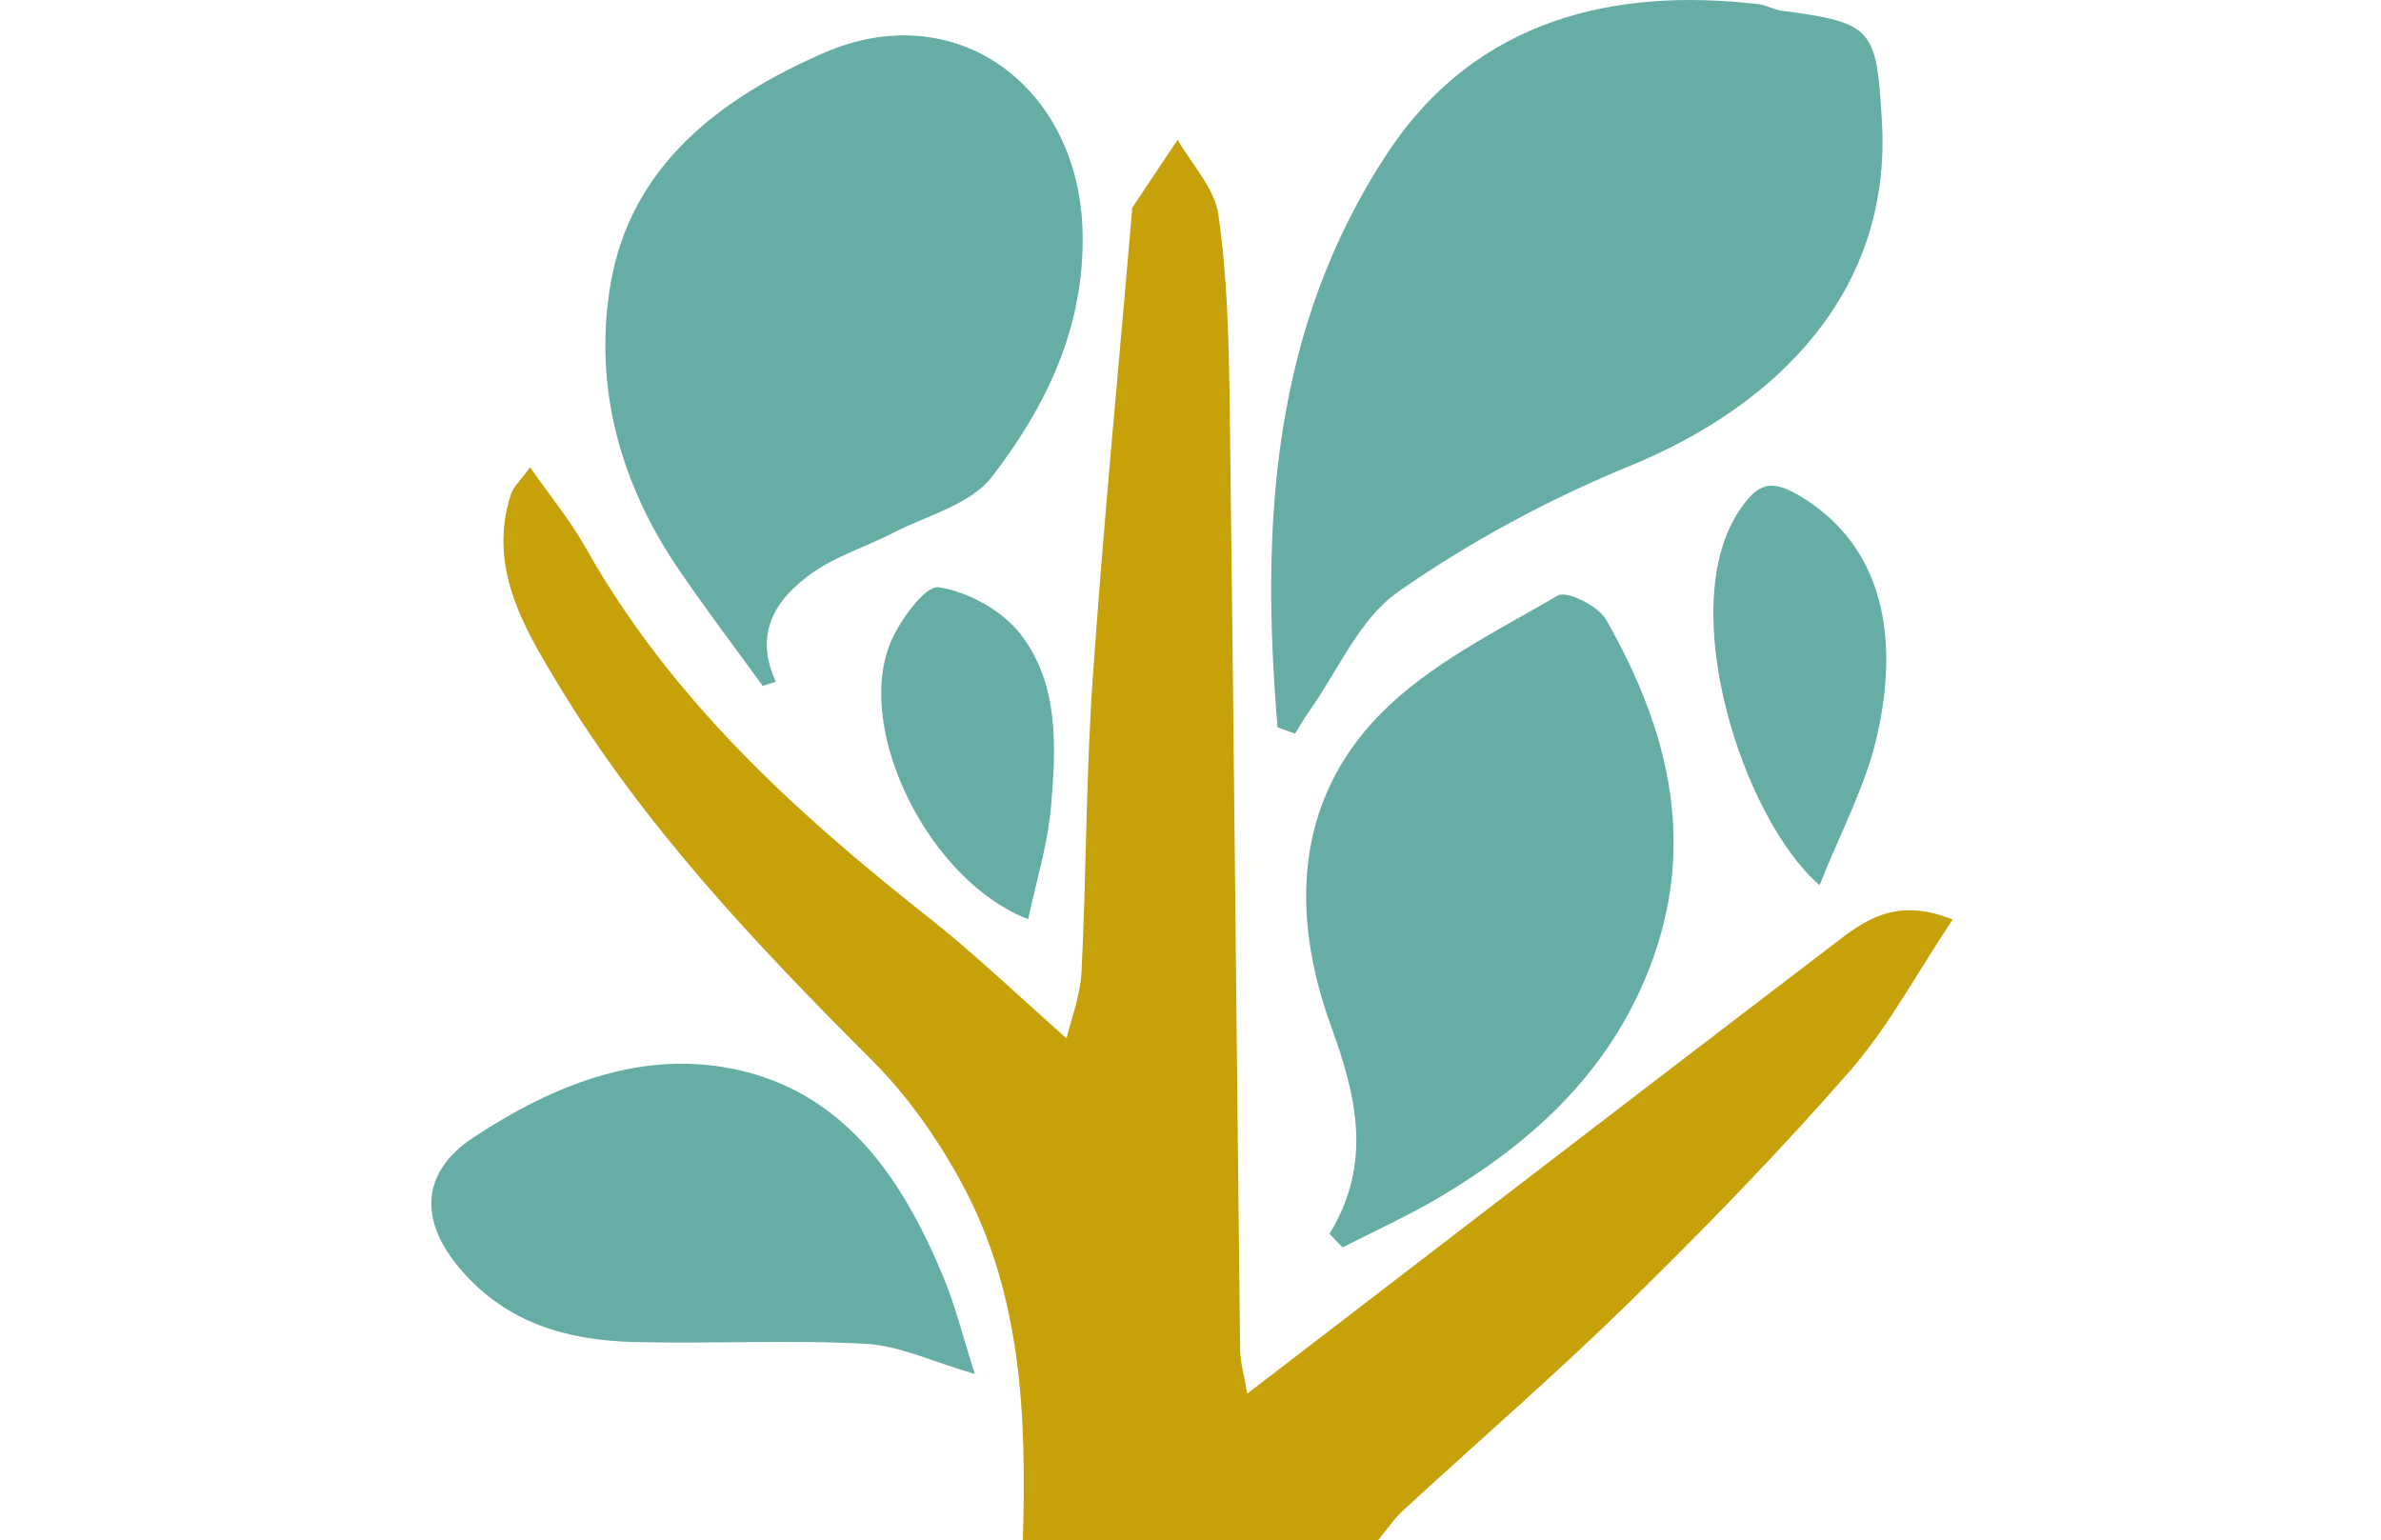
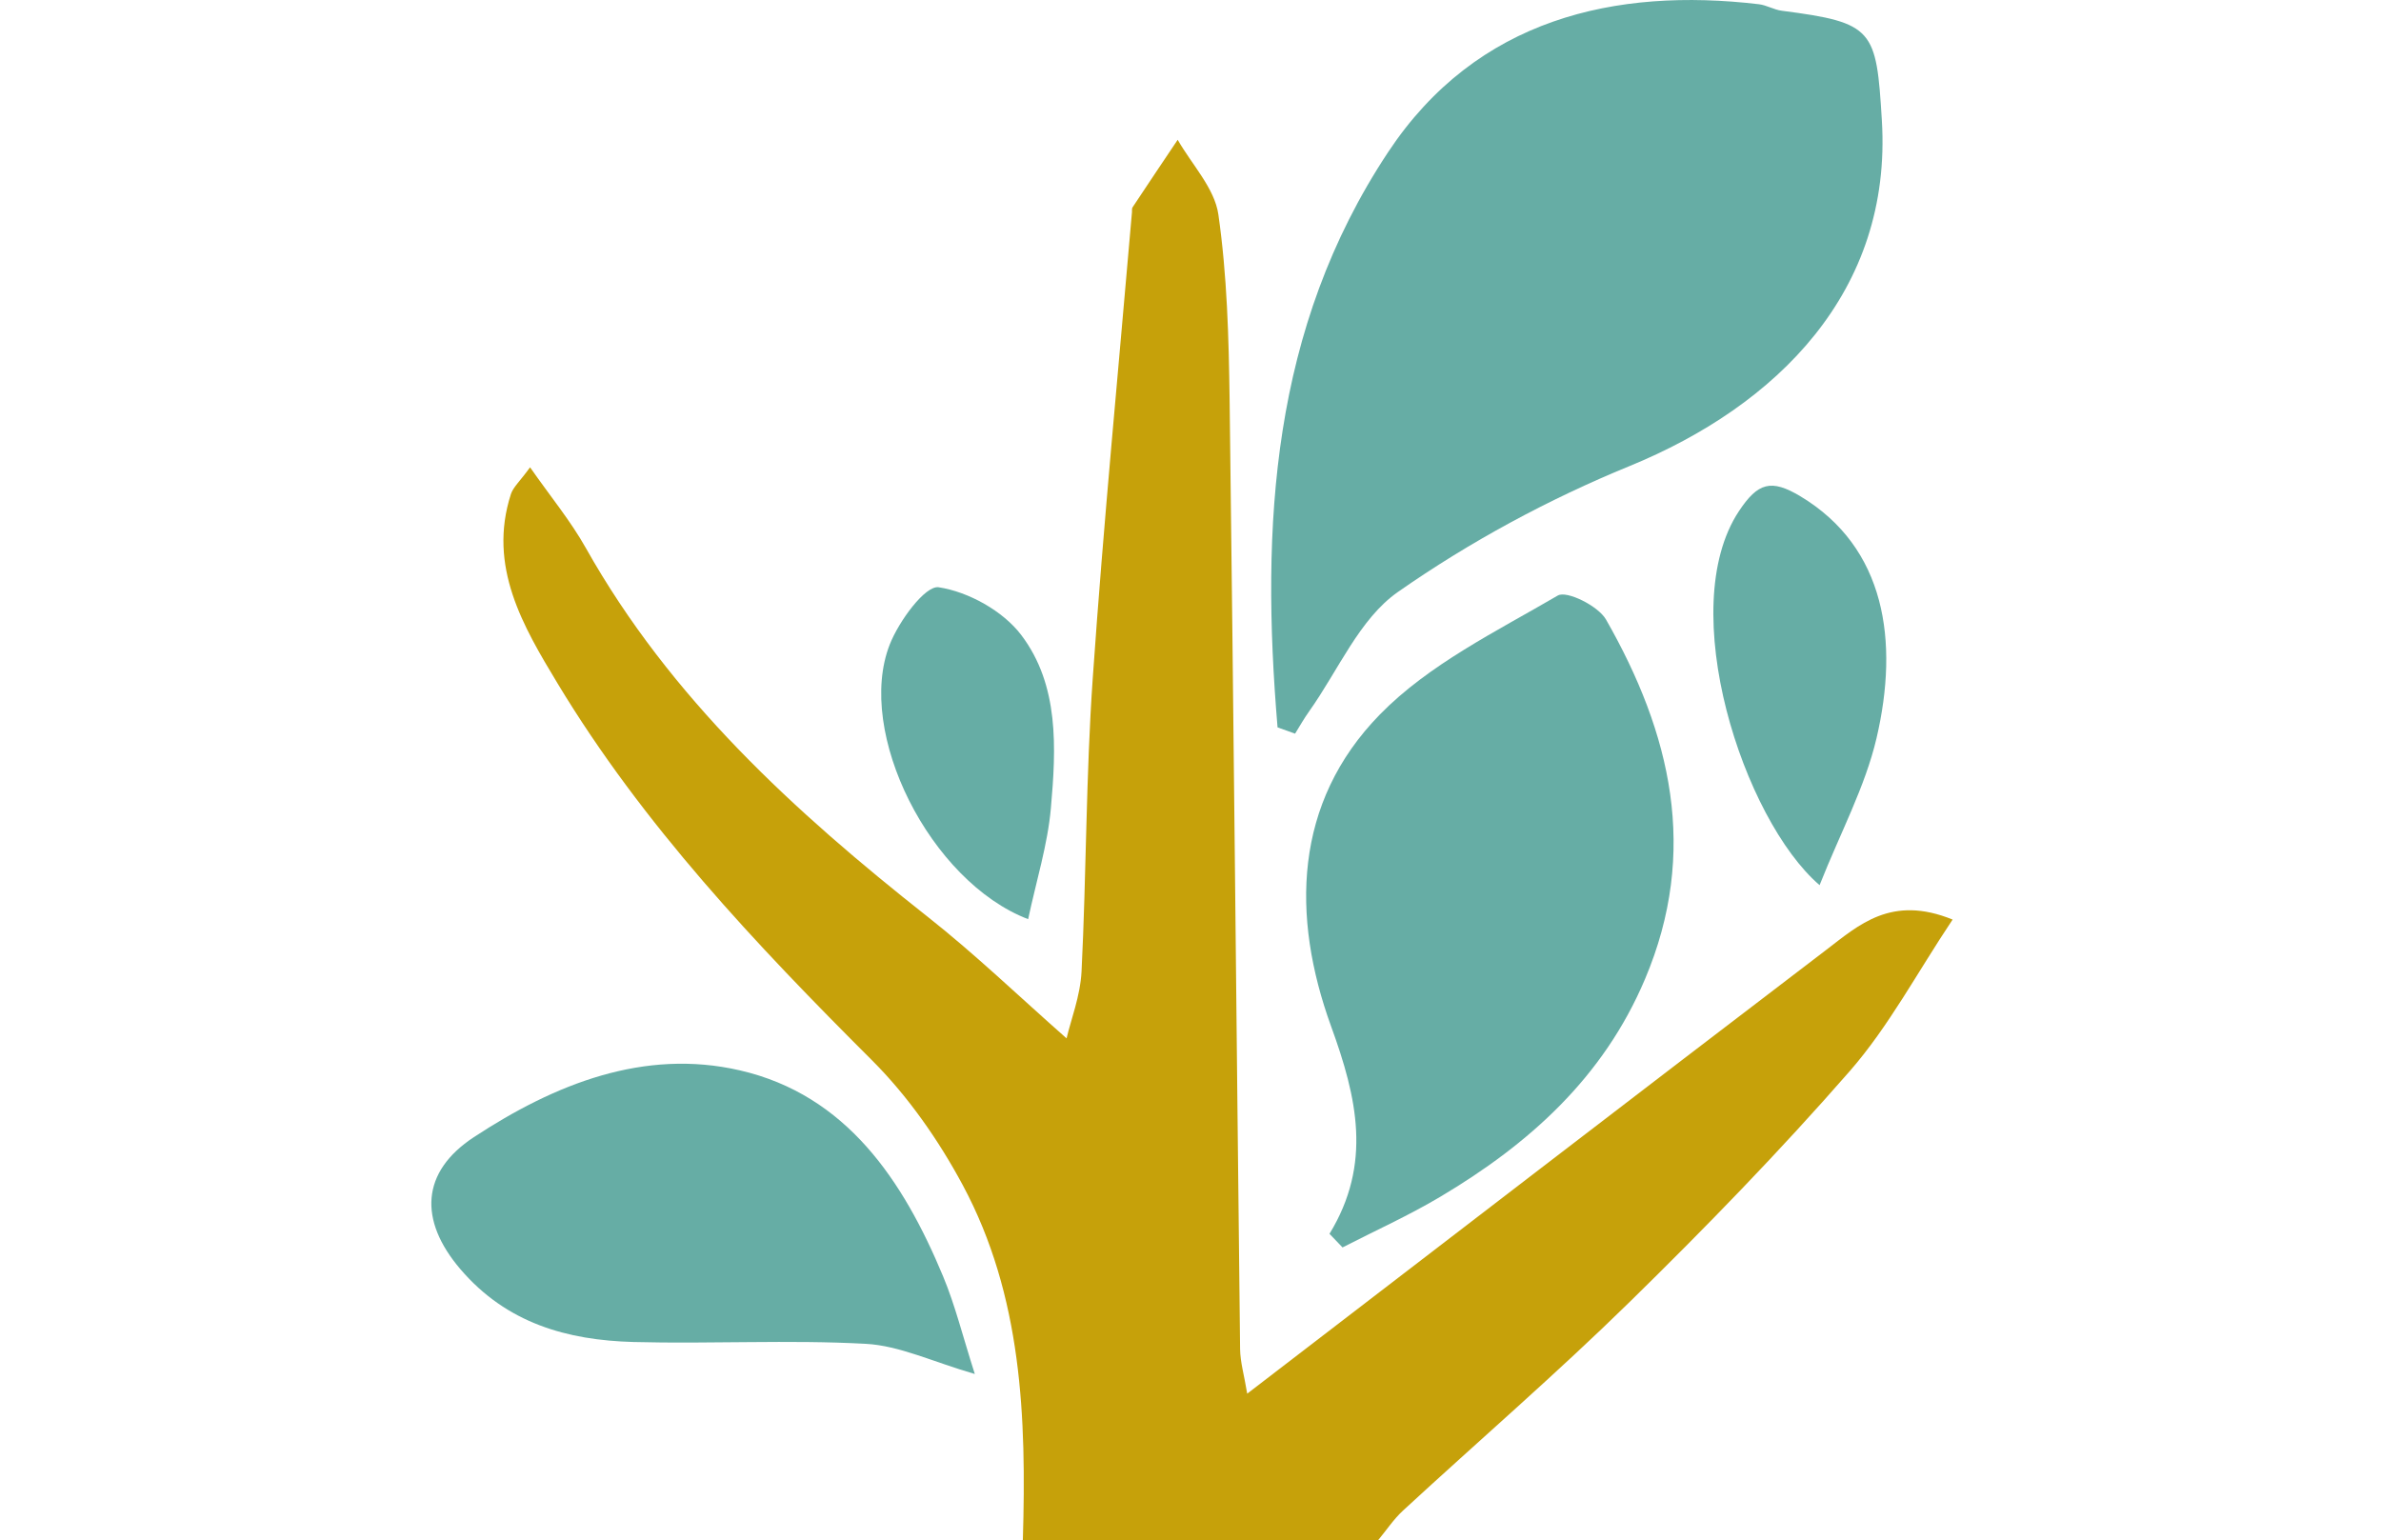
<svg xmlns="http://www.w3.org/2000/svg" viewBox="0 0 288.02 186.31">
  <defs>
    <style>.j{fill:#66ada5;}.k{fill:none;}.l{fill:#c6a10a;}</style>
  </defs>
  <g id="a" />
  <g id="b">
    <g id="c">
      <g id="d">
        <g id="e">
          <g id="f">
            <g id="g">
              <g id="h">
                <g id="i">
                  <g>
                    <path class="k" d="M288.01,74.21c-9.75-.4-14.62,2.77-14.63,9.49v84.56c0,6.72,4.88,9.88,14.63,9.49v7.4c-10.02-1.7-20.19-.25-30.26-.8-3.02-.16-7.42,1.31-7.72-2.88-.29-4,3.61-3.71,6.98-3.38,7.1,.7,7.81-1.84,7.78-5.98-.22-32.05-.26-59.48,.03-91.51,.04-4.79-.91-7.59-8.86-6.69-3.48,.39-6.11-.15-5.95-3.41,.17-3.61,3.76-2.78,6.69-2.91,10.43-.46,20.95,.9,31.32-.77v7.4h-.01Z" />
                    <path class="k" d="M38.01,74.21c-9.75-.4-14.62,2.77-14.63,9.49v84.56c0,6.72,4.88,9.88,14.63,9.49v7.4c-10.02-1.7-20.19-.25-30.26-.8-3.02-.16-7.42,1.31-7.72-2.88-.29-4,3.61-3.71,6.98-3.38,7.1,.7,7.81-1.84,7.78-5.98-.22-32.05-.26-59.48,.03-91.51,.04-4.79-.91-7.59-8.86-6.69-3.48,.39-6.11-.15-5.95-3.41,.17-3.61,3.76-2.78,6.69-2.91,10.43-.46,20.95,.9,31.32-.77v7.4h-.01Z" />
                  </g>
                </g>
              </g>
            </g>
          </g>
          <g>
            <path class="j" d="M154.54,87.98c-2.05-24.37-.76-48.24,13.37-69.57C178.64,2.21,195.45-1.53,212.75,.51c.95,.11,1.84,.67,2.79,.79,11.15,1.44,11.43,2.26,12.1,13.25,1.27,20.7-12.69,34.53-30.52,41.83-9.8,4.01-19.35,9.17-28.02,15.23-4.65,3.25-7.22,9.49-10.71,14.4-.63,.88-1.16,1.82-1.73,2.74l-2.12-.76h0Z" />
-             <path class="j" d="M92.26,82.97c-3.45-4.78-7.03-9.46-10.33-14.34-6.97-10.31-10.11-21.9-8.11-34.06,2.4-14.57,13.37-22.72,25.81-28.16,16.01-7,30.95,4.03,31.33,21.76,.24,11.46-4.42,21.01-10.99,29.53-2.58,3.34-7.85,4.65-11.95,6.77-3.23,1.67-6.83,2.76-9.76,4.83-4.31,3.06-7.17,7.14-4.41,13.17l-1.6,.51h.01Z" />
-             <path class="l" d="M123.73,186.3c.44-14.81-.08-29.54-7.27-42.94-2.92-5.44-6.62-10.74-10.97-15.09-14.09-14.07-27.72-28.49-38.05-45.61-4.15-6.88-8.46-14.13-5.64-22.88,.28-.86,1.08-1.54,2.32-3.25,2.48,3.55,4.91,6.49,6.74,9.75,10.24,18.2,25.24,31.91,41.38,44.64,5.74,4.53,11.04,9.63,16.78,14.69,.52-2.24,1.66-5.13,1.81-8.08,.59-11.84,.53-23.72,1.36-35.55,1.31-18.79,3.13-37.55,4.74-56.32,.02-.2-.03-.44,.07-.58,1.81-2.73,3.63-5.45,5.46-8.17,1.71,3,4.46,5.85,4.92,9.03,1.06,7.38,1.26,14.91,1.36,22.38,.49,38.29,.83,76.59,1.27,114.88,.02,1.59,.5,3.18,.86,5.39,23.86-18.31,46.89-36.03,70.01-53.66,3.95-3.01,7.89-6.72,15.32-3.69-4.28,6.4-7.72,12.92-12.44,18.33-8.45,9.68-17.44,18.93-26.63,27.93-8.87,8.69-18.28,16.81-27.41,25.23-1.14,1.05-2.01,2.38-3.01,3.58h-42.98Z" />
+             <path class="l" d="M123.73,186.3c.44-14.81-.08-29.54-7.27-42.94-2.92-5.44-6.62-10.74-10.97-15.09-14.09-14.07-27.72-28.49-38.05-45.61-4.15-6.88-8.46-14.13-5.64-22.88,.28-.86,1.08-1.54,2.32-3.25,2.48,3.55,4.91,6.49,6.74,9.75,10.24,18.2,25.24,31.91,41.38,44.64,5.74,4.53,11.04,9.63,16.78,14.69,.52-2.24,1.66-5.13,1.81-8.08,.59-11.84,.53-23.72,1.36-35.55,1.31-18.79,3.13-37.55,4.74-56.32,.02-.2-.03-.44,.07-.58,1.81-2.73,3.63-5.45,5.46-8.17,1.71,3,4.46,5.85,4.92,9.03,1.06,7.38,1.26,14.91,1.36,22.38,.49,38.29,.83,76.59,1.27,114.88,.02,1.59,.5,3.18,.86,5.39,23.86-18.31,46.89-36.03,70.01-53.66,3.95-3.01,7.89-6.72,15.32-3.69-4.28,6.4-7.72,12.92-12.44,18.33-8.45,9.68-17.44,18.93-26.63,27.93-8.87,8.69-18.28,16.81-27.41,25.23-1.14,1.05-2.01,2.38-3.01,3.58Z" />
            <path class="j" d="M160.82,149.26c5.18-8.48,3.34-16.47,.2-25.1-4.84-13.33-4.54-27.05,5.9-37.73,5.92-6.06,14.06-10.03,21.52-14.39,1.08-.63,4.89,1.26,5.83,2.9,7.85,13.74,11.27,28.04,4.72,43.5-5.04,11.91-14.01,19.94-24.76,26.33-3.81,2.27-7.88,4.1-11.83,6.13l-1.58-1.65h0Z" />
            <path class="j" d="M220.1,107.07c-9.22-7.94-17.54-33.44-9.76-45.22,2.31-3.49,3.91-3.93,7.44-1.82,10.33,6.2,11.95,17.56,9.22,29.25-1.38,5.9-4.37,11.43-6.89,17.79h-.01Z" />
            <path class="j" d="M124.37,111.19c-11.86-4.54-20.92-22.59-16.74-33.23,1.1-2.81,4.29-7.17,5.92-6.92,3.6,.55,7.77,2.86,9.98,5.77,4.62,6.08,4.23,13.72,3.59,20.96-.39,4.41-1.75,8.73-2.75,13.42Z" />
            <path class="j" d="M117.92,166.21c-5.09-1.47-9.1-3.43-13.2-3.65-9.34-.51-18.74,.03-28.1-.22-8.01-.22-15.32-2.26-20.92-8.8-5.08-5.94-4.77-11.78,1.62-15.98,9.79-6.43,20.59-10.75,32.18-8.08,12.89,2.97,19.75,13.31,24.58,24.91,1.47,3.52,2.38,7.27,3.84,11.82h0Z" />
          </g>
        </g>
      </g>
    </g>
  </g>
</svg>